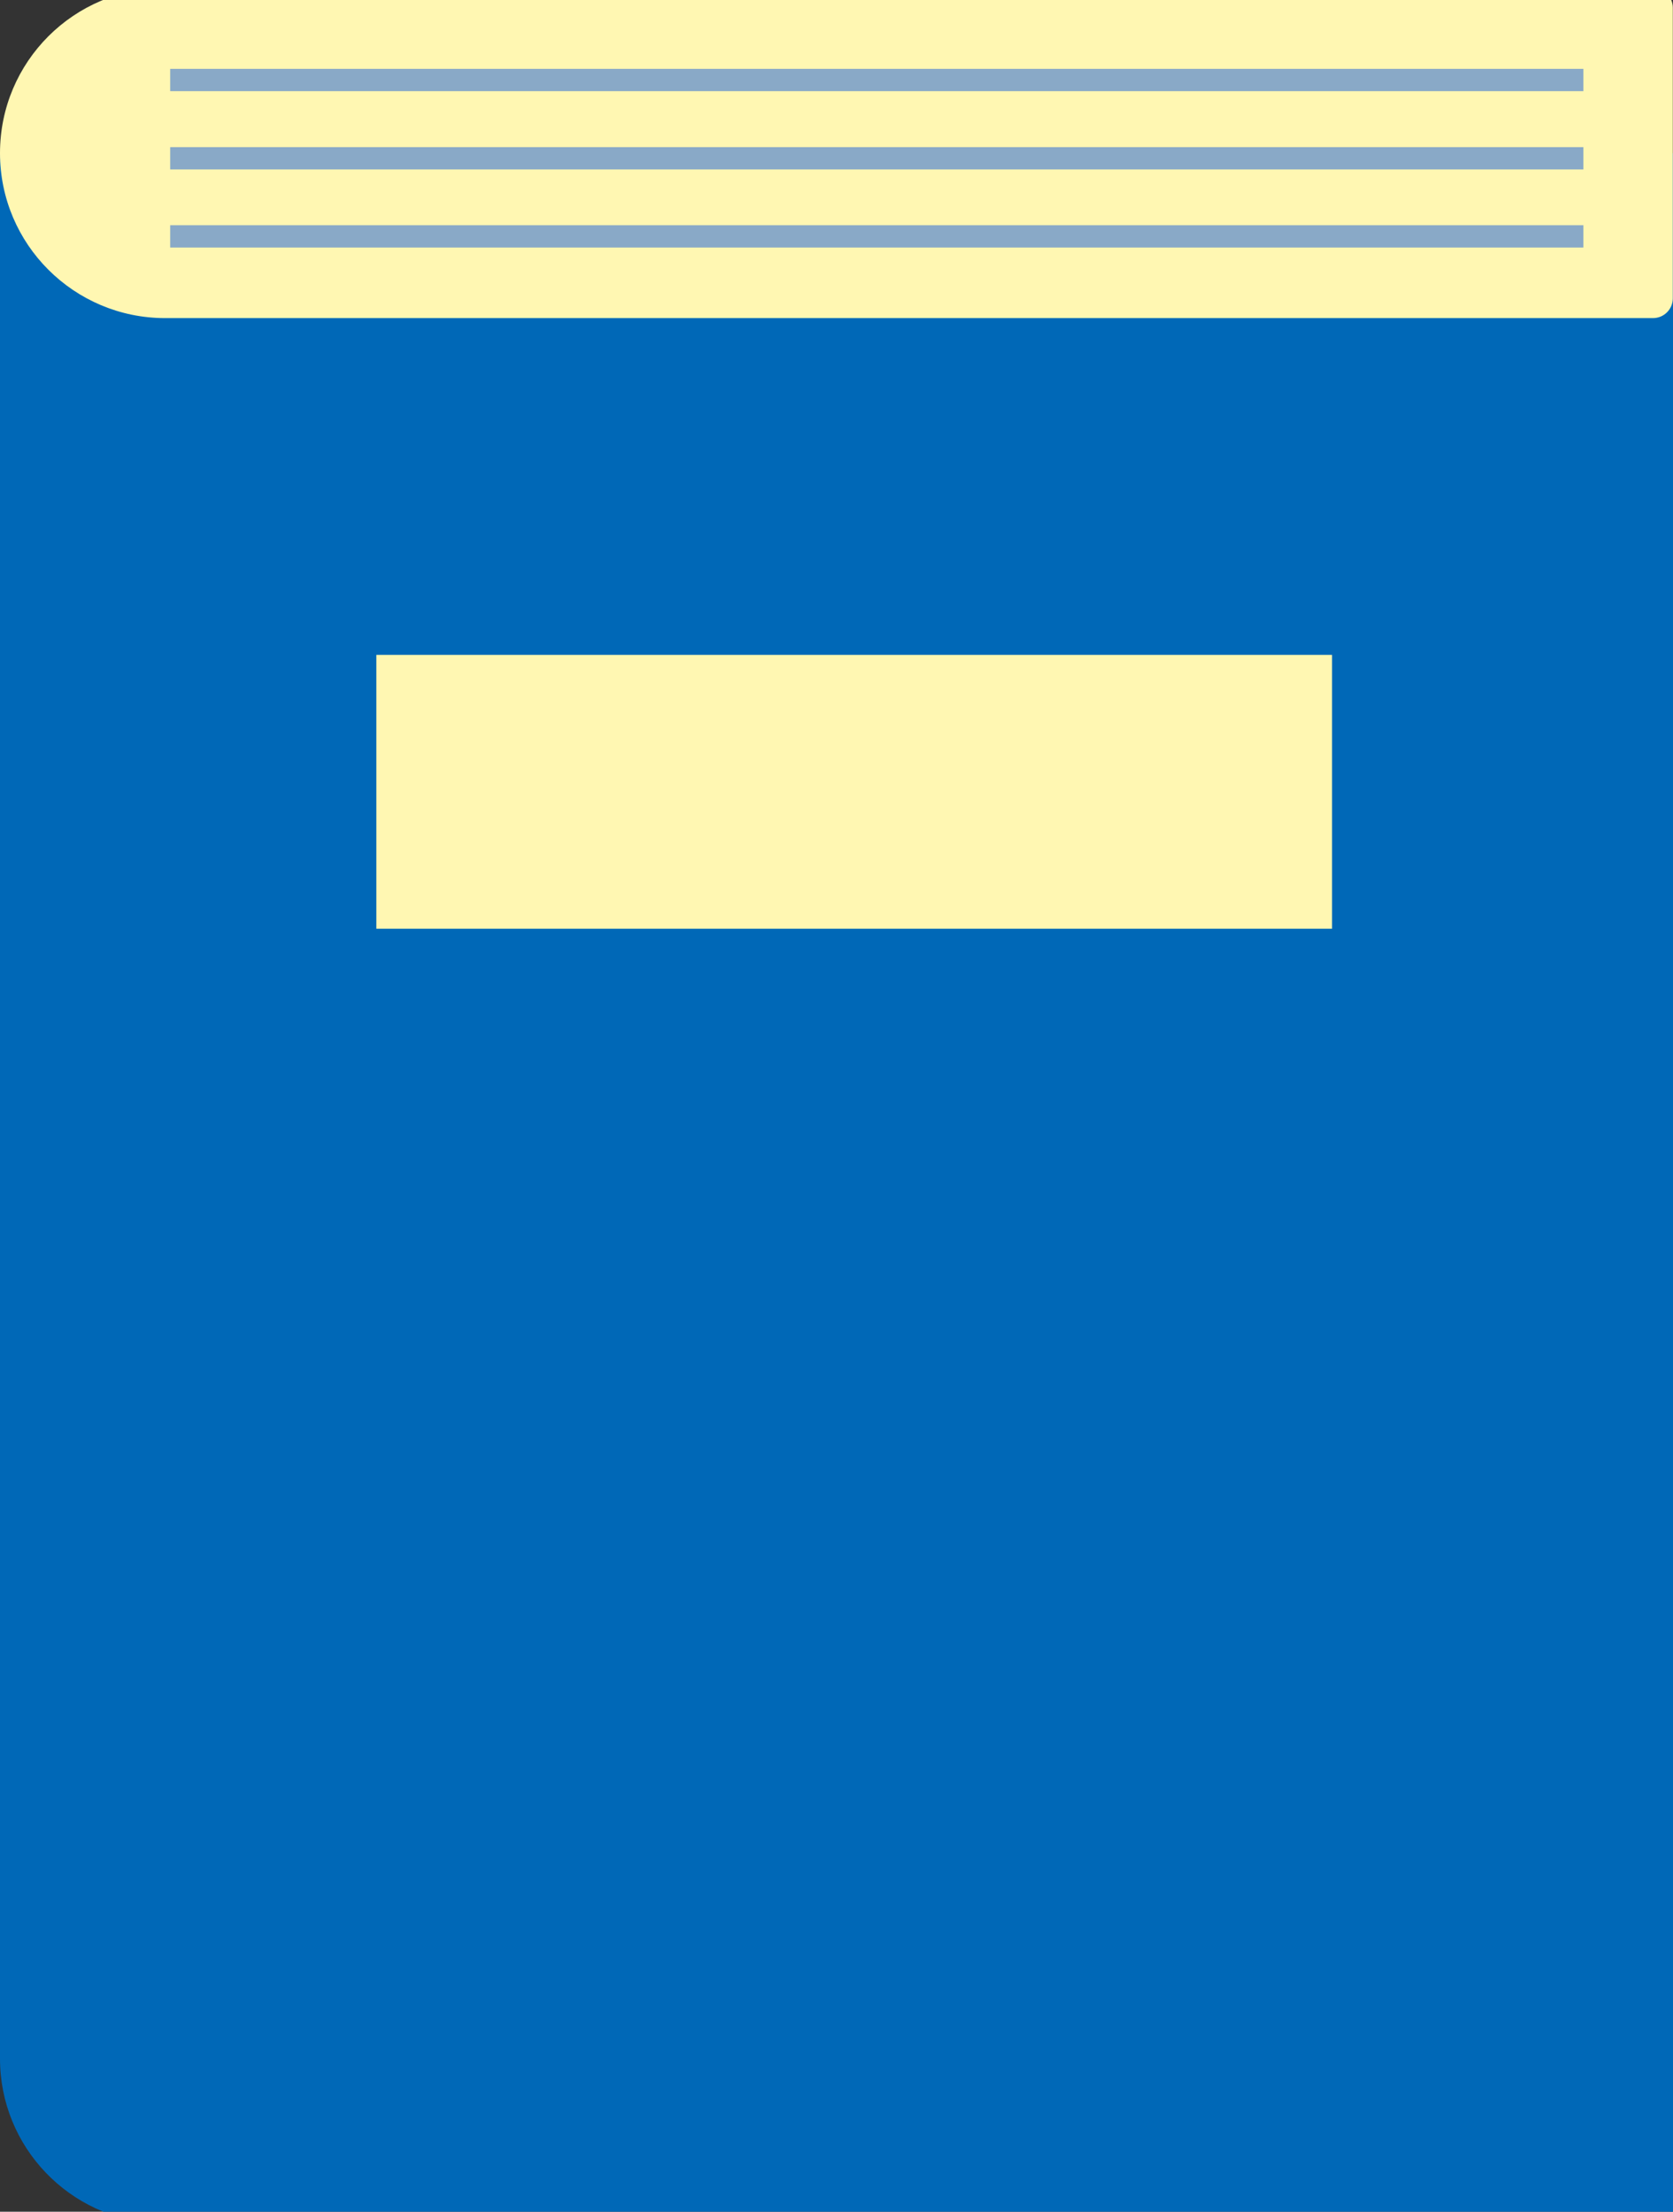
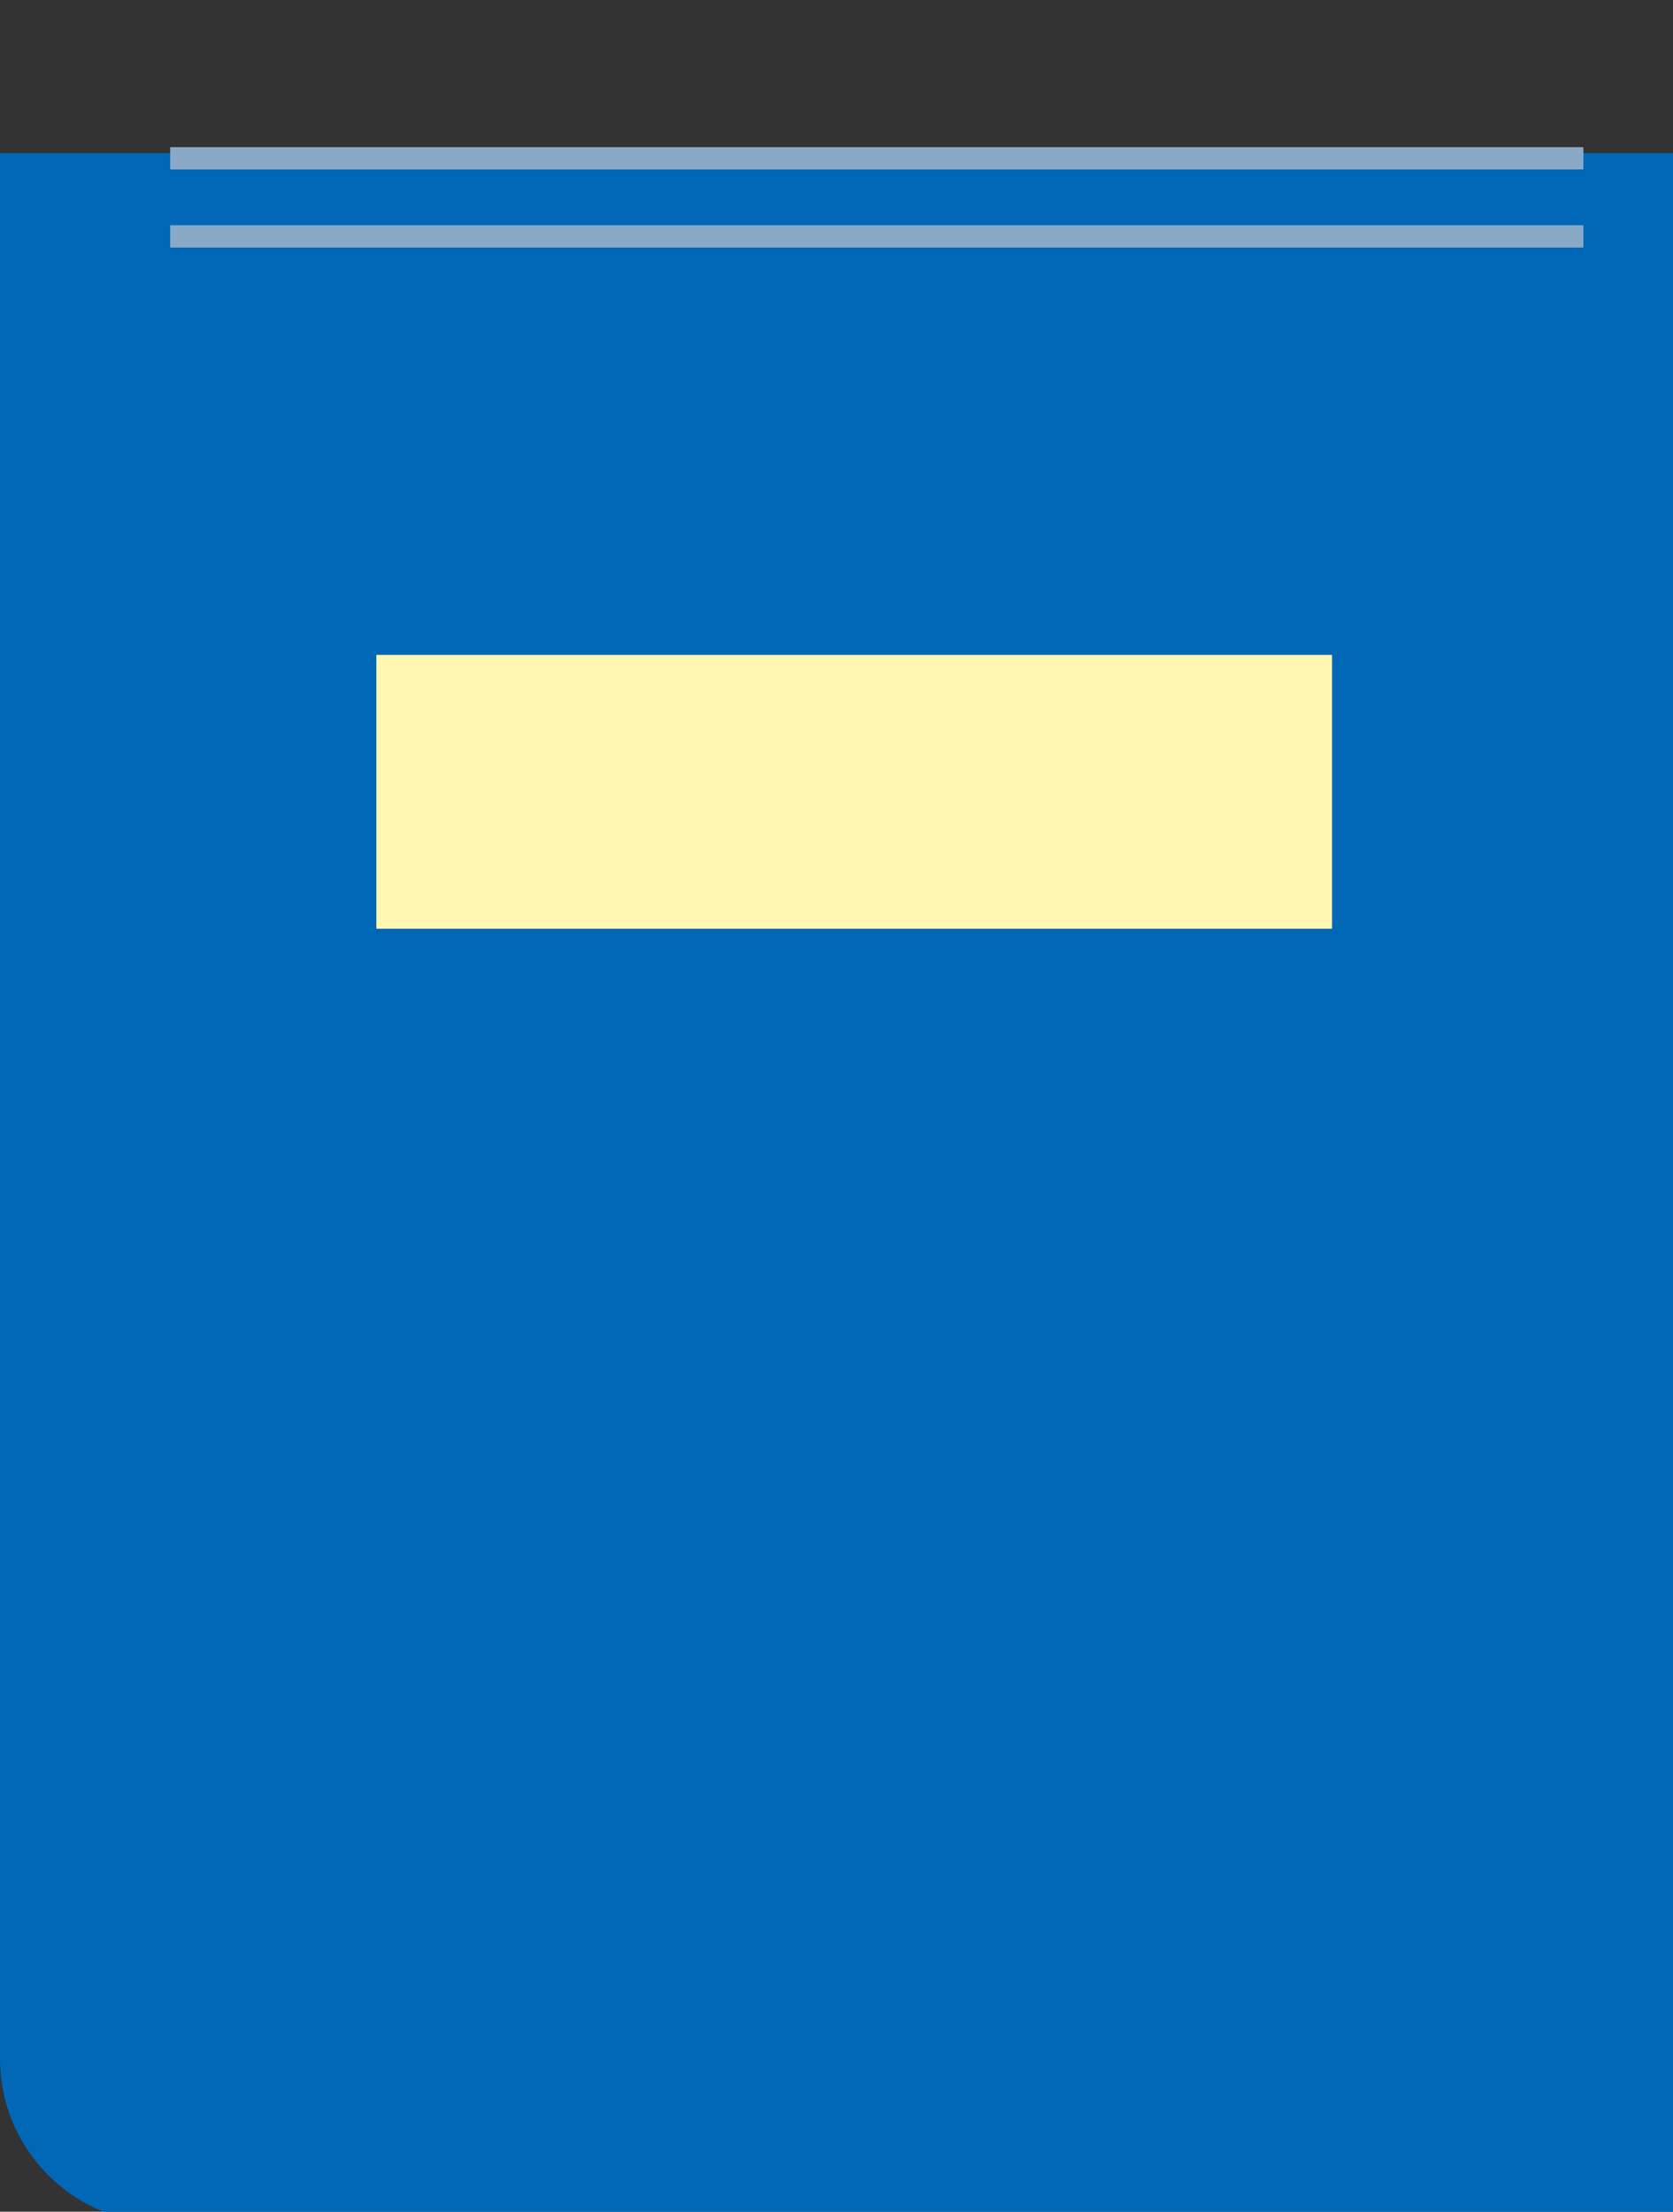
<svg xmlns="http://www.w3.org/2000/svg" width="87" height="115" viewBox="0 0 87 115">
  <rect x="0" y="0" width="87" height="115" fill="#333333" stroke="none" />
  <defs>
    <style>
      .cls-1 {
        fill: #0068b7;
      }

      .cls-2 {
        fill: #fff7b2;
      }

      .cls-3 {
        fill: #89a9c7;
      }

      .cls-4 {
        mix-blend-mode: multiply;
      }

      .cls-5 {
        isolation: isolate;
      }
    </style>
  </defs>
  <g class="cls-5">
    <g id="_レイヤー_1" data-name="レイヤー 1">
      <g>
-         <path class="cls-1" d="M0,7.96V106.88H0c0,.05,0,.11,0,.16H0c0,4.6,3.62,8.35,8.17,8.57v.02H87V7.96H0Z" />
-         <path class="cls-2" d="M85.96,16.54H8.59C3.85,16.54,0,12.7,0,7.96H0C0,3.21,3.85-.63,8.59-.63H85.96c.57,0,1.03,.46,1.03,1.03V15.51c0,.57-.46,1.03-1.03,1.03Z" />
+         <path class="cls-1" d="M0,7.96V106.88H0c0,.05,0,.11,0,.16H0c0,4.6,3.62,8.35,8.17,8.57v.02H87V7.96H0" />
        <rect class="cls-2" x="19.57" y="34.05" width="49.7" height="14.24" />
        <g class="cls-4">
          <rect class="cls-3" x="8.85" y="11.71" width="73.49" height="1.16" />
          <rect class="cls-3" x="8.85" y="7.65" width="73.49" height="1.16" />
-           <rect class="cls-3" x="8.85" y="3.58" width="73.49" height="1.16" />
        </g>
      </g>
    </g>
  </g>
</svg>